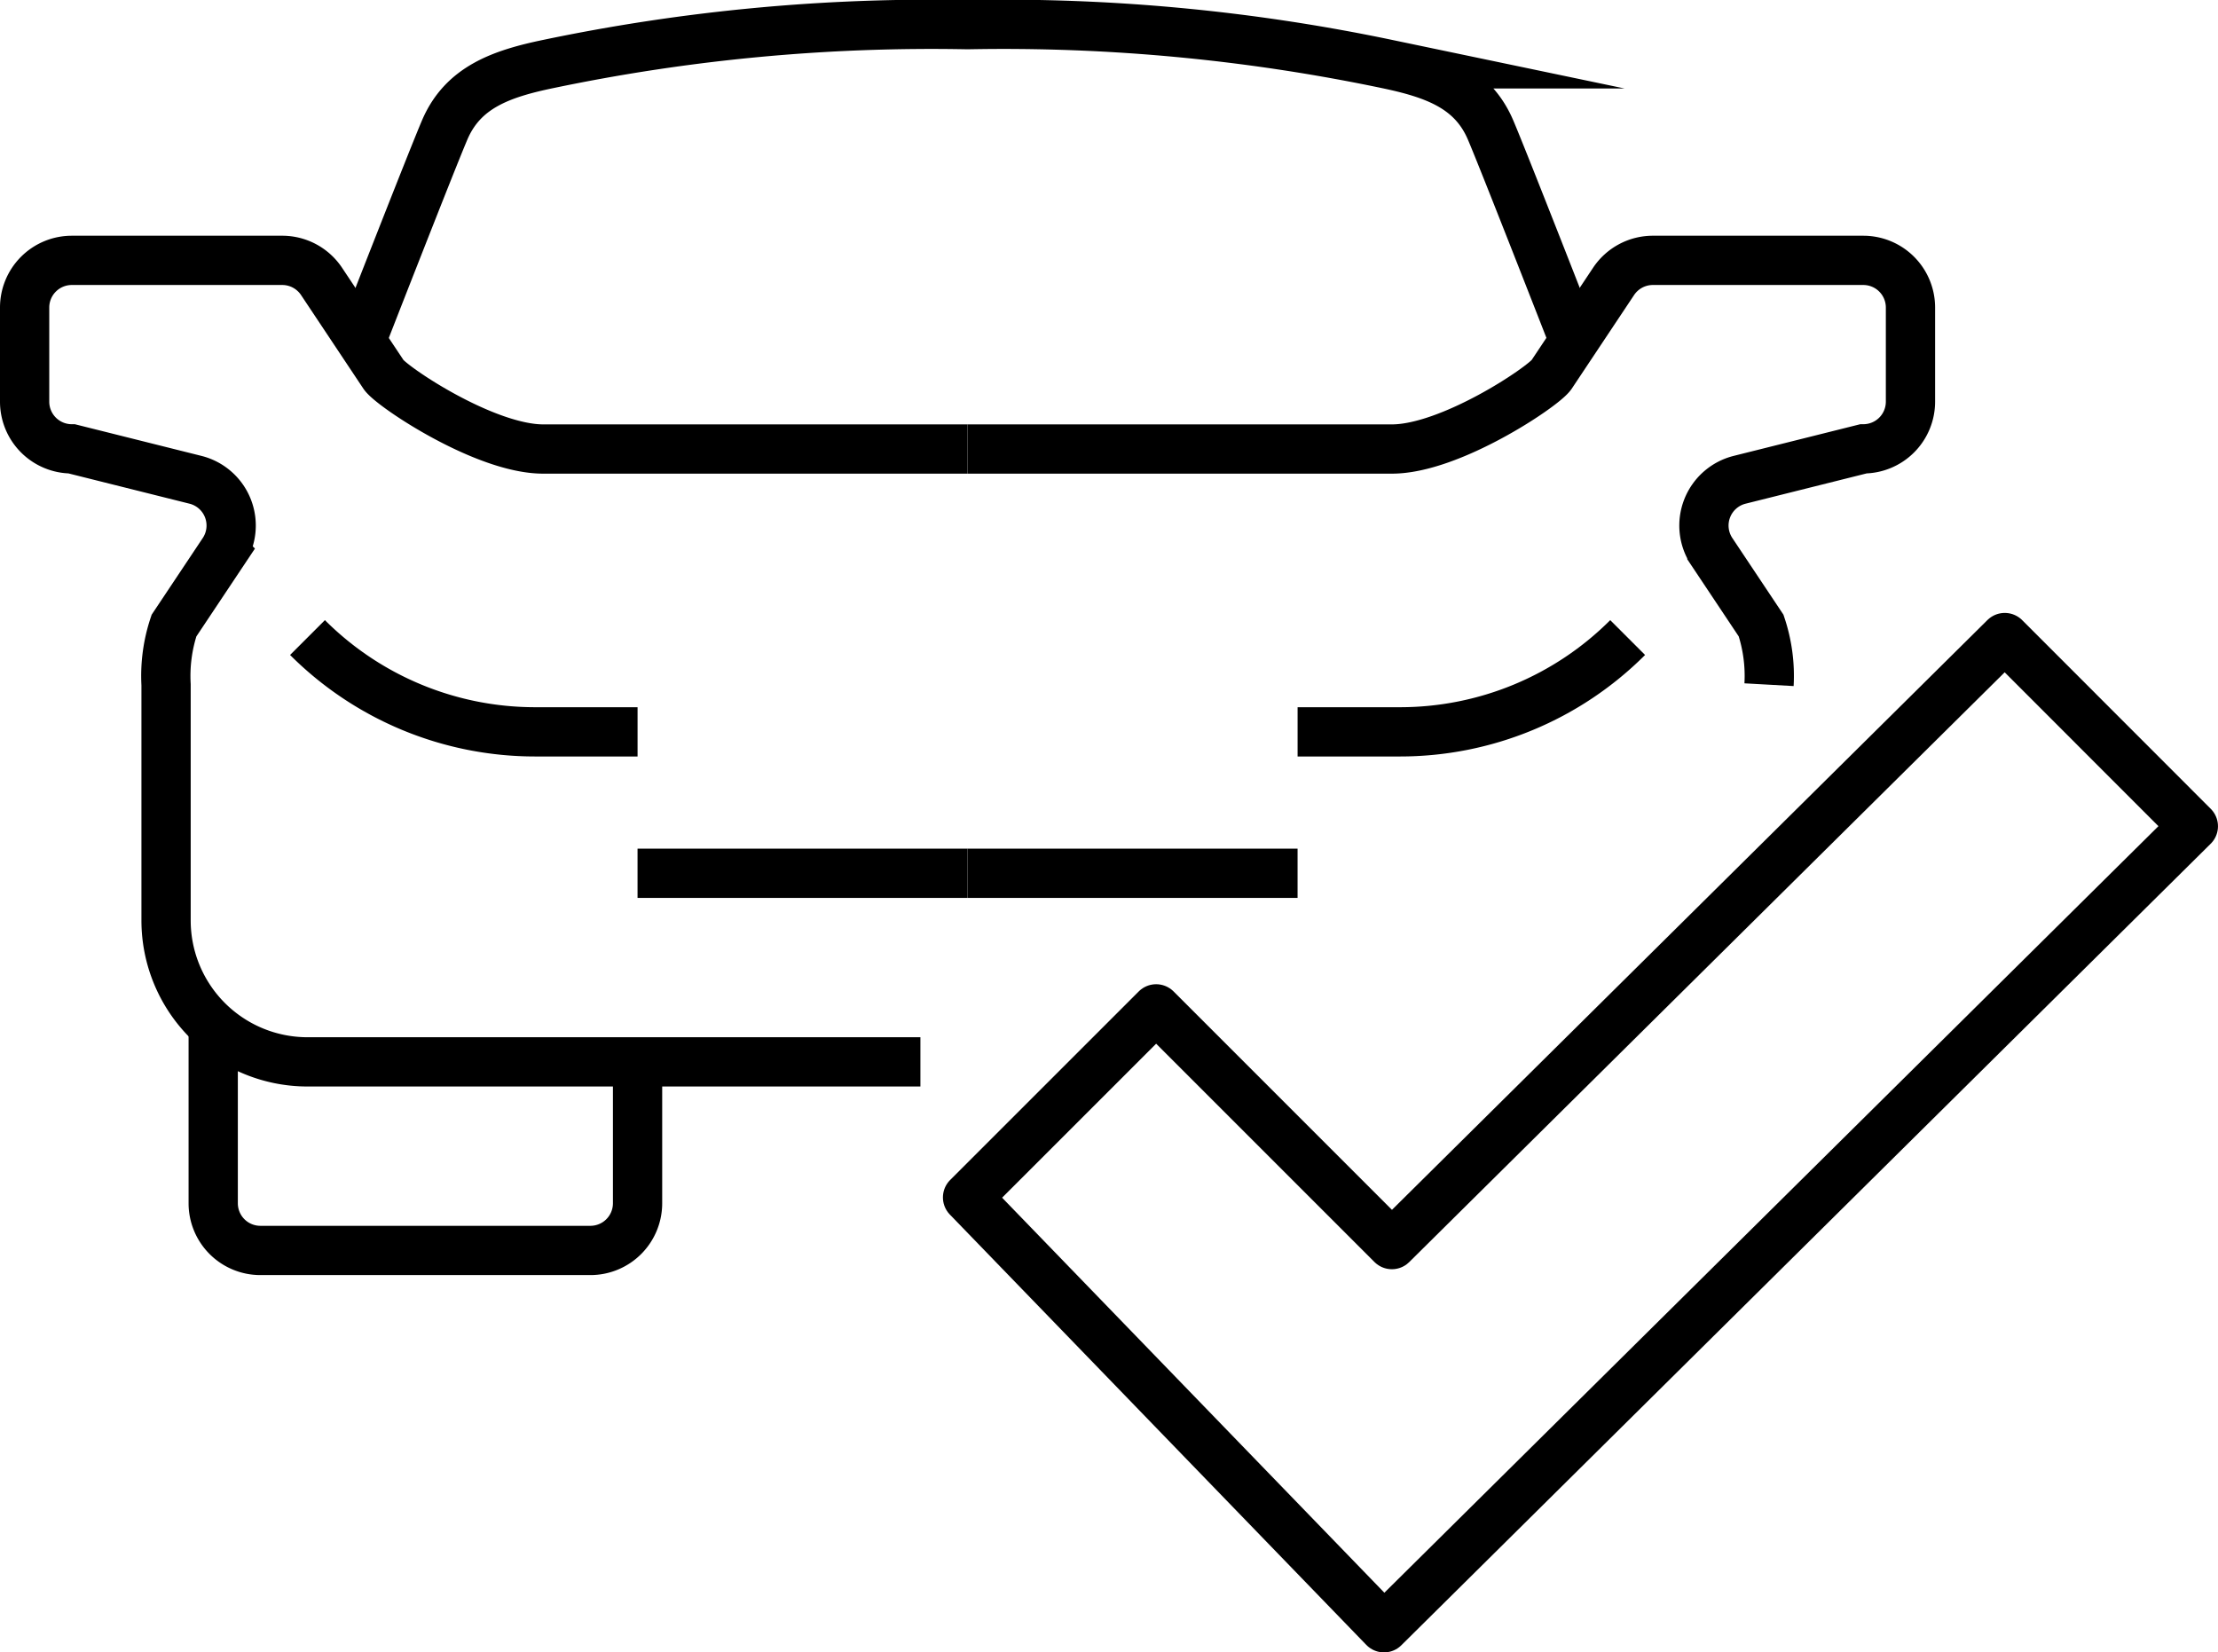
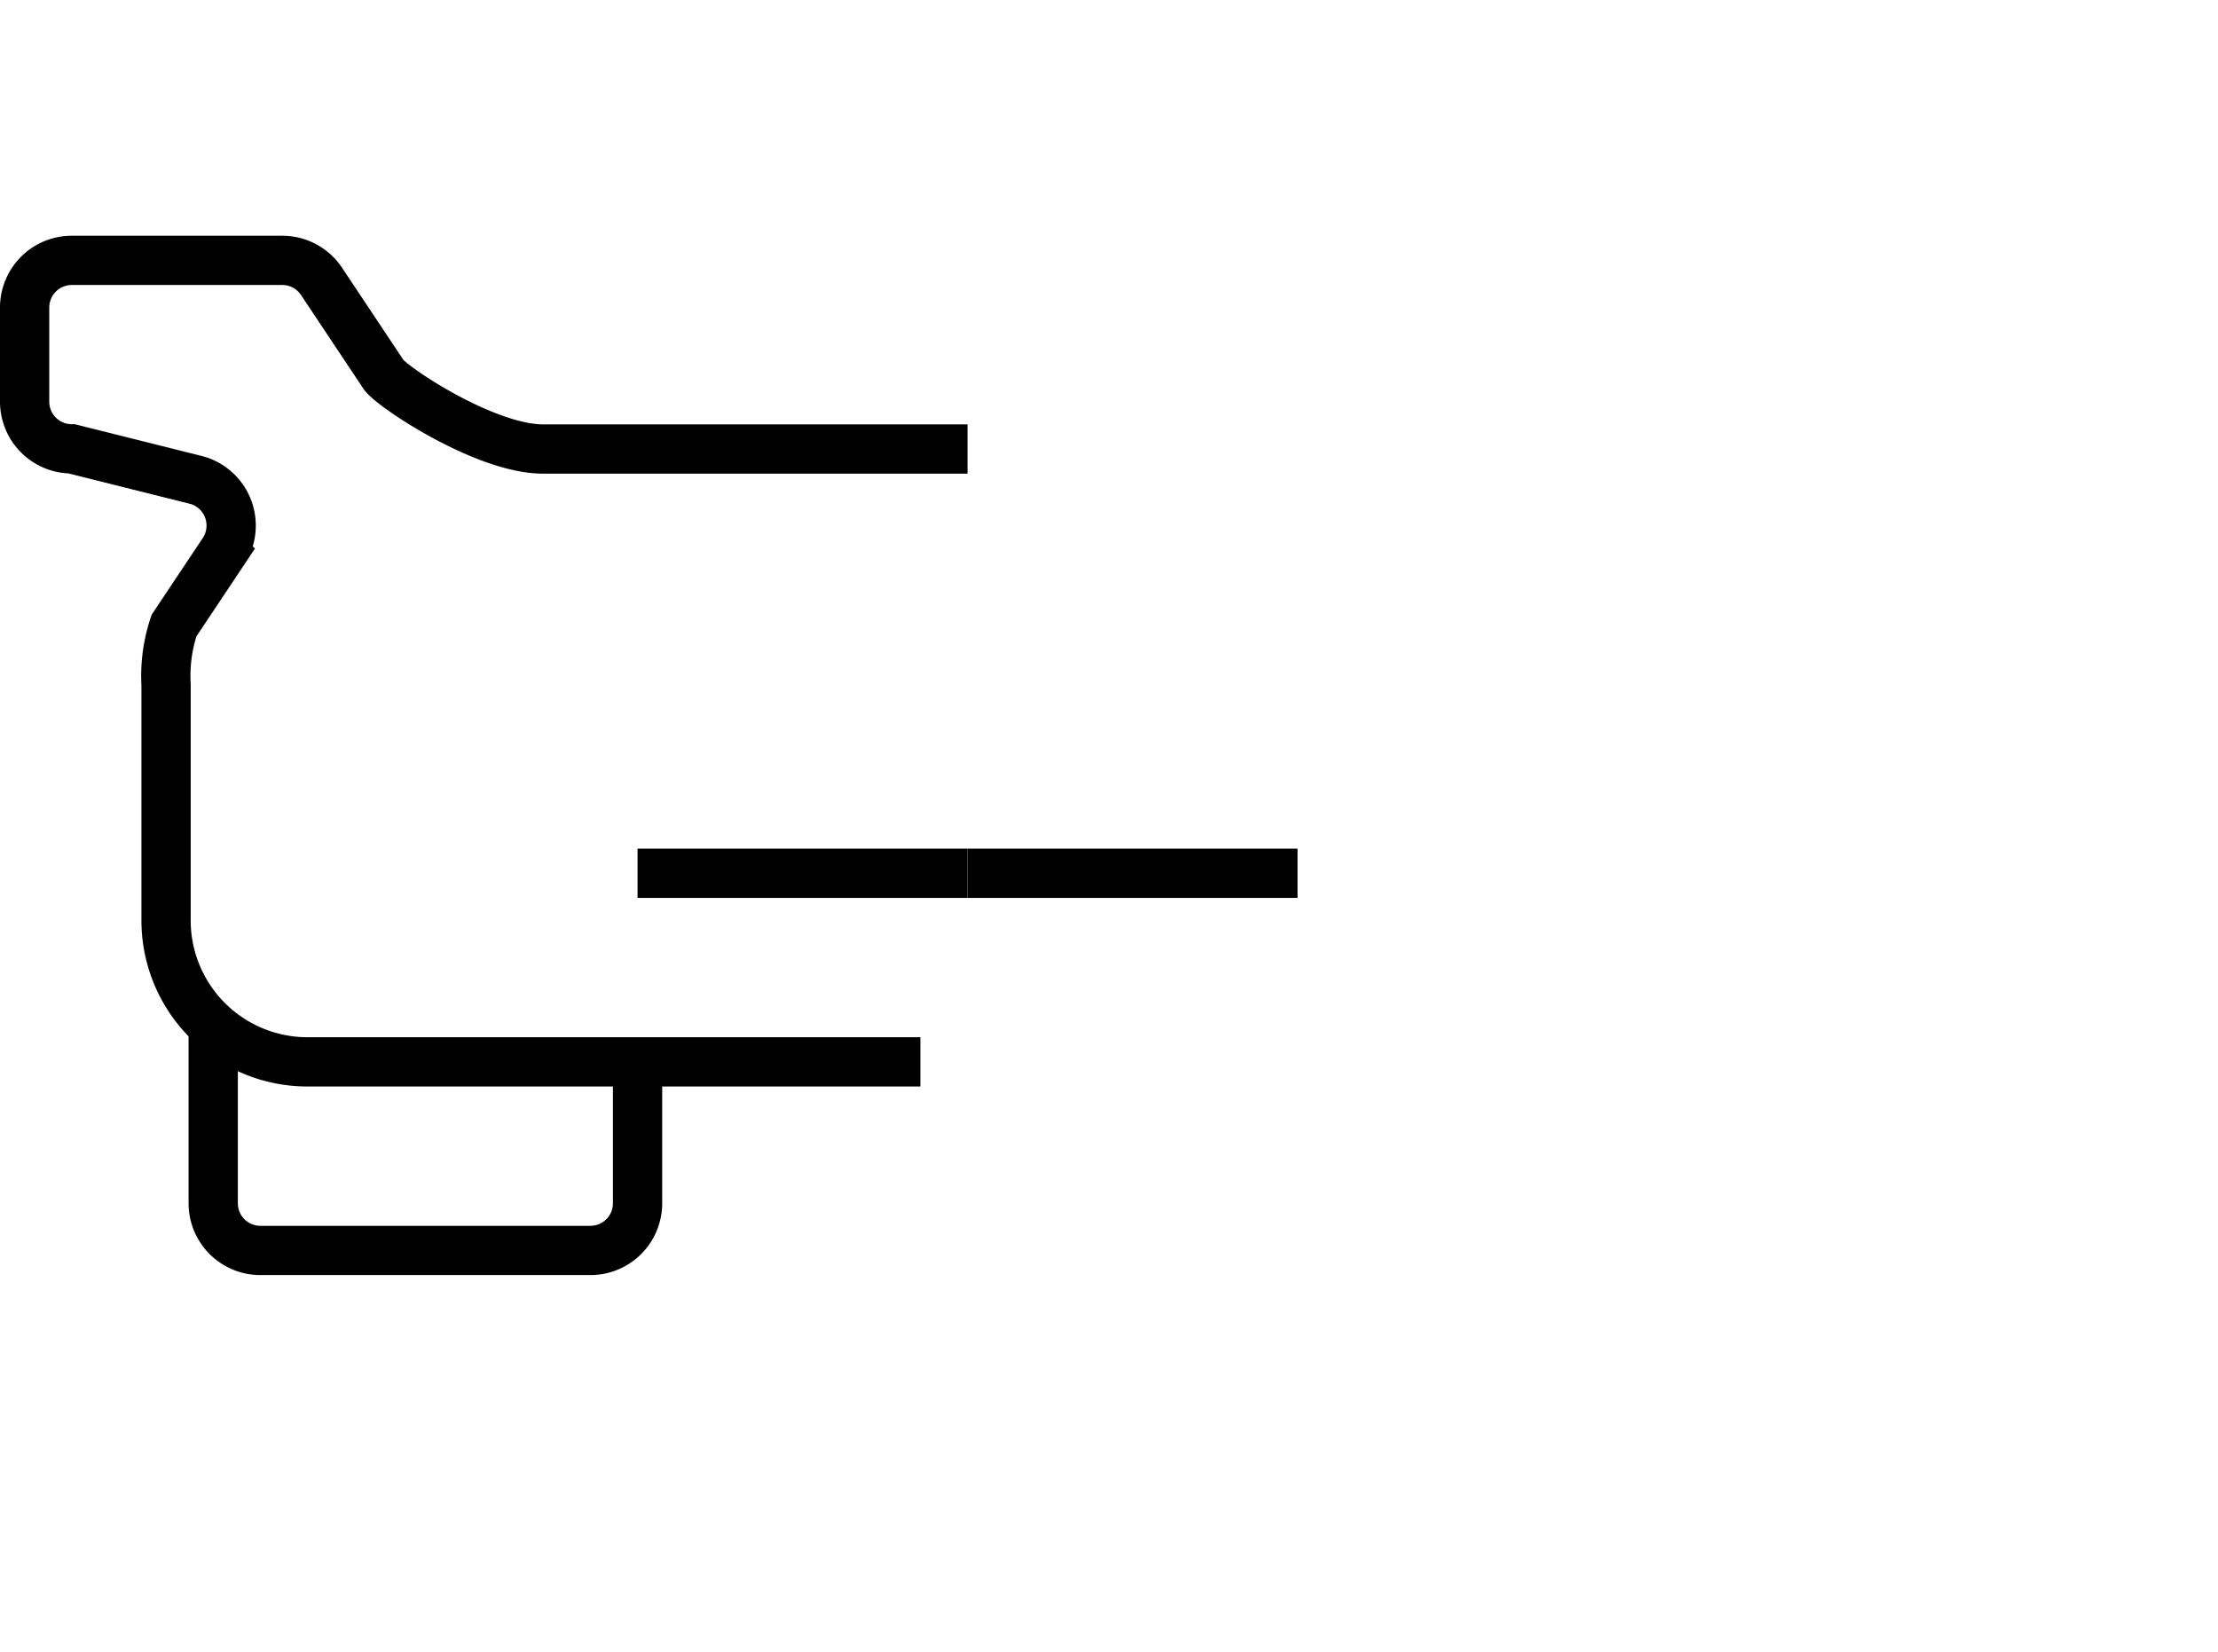
<svg xmlns="http://www.w3.org/2000/svg" width="90.047" height="67.078" viewBox="0 0 90.047 67.078">
  <g id="Group_23" data-name="Group 23" transform="translate(-48 -216)">
    <path id="Path_98" data-name="Path 98" d="M85.367,254.539H60.484a5.742,5.742,0,0,1-5.742-5.742v-9.57a6.446,6.446,0,0,1,.322-2.4l2-3a1.915,1.915,0,0,0-1.129-2.919l-5.021-1.256A1.915,1.915,0,0,1,49,227.742v-3.828A1.915,1.915,0,0,1,50.914,222H59.46a1.917,1.917,0,0,1,1.593.852l2.53,3.8c.369.507,4.109,3.007,6.471,3.007H87.281" transform="translate(0 4.57)" fill="none" stroke="#000" stroke-miterlimit="10" stroke-width="2" />
-     <path id="Path_99" data-name="Path 99" d="M105.378,229.836s-2.856-7.321-3.394-8.575c-.743-1.723-2.289-2.264-4.224-2.668a75.967,75.967,0,0,0-17-1.592,75.967,75.967,0,0,0-17,1.592c-1.935.4-3.482.946-4.224,2.668-.538,1.254-3.394,8.575-3.394,8.575" transform="translate(6.524)" fill="none" stroke="#000" stroke-miterlimit="10" stroke-width="2" />
-     <path id="Path_100" data-name="Path 100" d="M55,230h0a13.067,13.067,0,0,0,9.243,3.828H68.4" transform="translate(5.484 11.883)" fill="none" stroke="#000" stroke-miterlimit="10" stroke-width="2" />
    <path id="Path_101" data-name="Path 101" d="M53,238v7.656a1.915,1.915,0,0,0,1.914,1.914h13.4a1.915,1.915,0,0,0,1.914-1.914v-5.742" transform="translate(3.656 19.195)" fill="none" stroke="#000" stroke-miterlimit="10" stroke-width="2" />
    <line id="Line_12" data-name="Line 12" x1="13.398" transform="translate(73.883 251.453)" fill="none" stroke="#000" stroke-miterlimit="10" stroke-width="2" />
-     <path id="Path_102" data-name="Path 102" d="M101.539,239.227a6.446,6.446,0,0,0-.322-2.4l-2-3a1.915,1.915,0,0,1,1.129-2.919l5.021-1.256a1.915,1.915,0,0,0,1.914-1.914v-3.828A1.915,1.915,0,0,0,105.367,222H96.821a1.917,1.917,0,0,0-1.592.852l-2.53,3.8c-.369.507-4.109,3.007-6.471,3.007H69" transform="translate(18.281 4.57)" fill="none" stroke="#000" stroke-miterlimit="10" stroke-width="2" />
-     <path id="Path_103" data-name="Path 103" d="M89.4,230h0a13.067,13.067,0,0,1-9.243,3.828H76" transform="translate(24.68 11.883)" fill="none" stroke="#000" stroke-miterlimit="10" stroke-width="2" />
    <line id="Line_13" data-name="Line 13" x2="13.398" transform="translate(87.281 251.453)" fill="none" stroke="#000" stroke-miterlimit="10" stroke-width="2" />
-     <path id="Path_104" data-name="Path 104" d="M111.109,230,86.227,254.644l-9.57-9.57L69,252.729,85.907,270.2l32.858-32.539Z" transform="translate(18.281 11.883)" fill="none" stroke="#000" stroke-linejoin="round" stroke-width="2" />
  </g>
</svg>